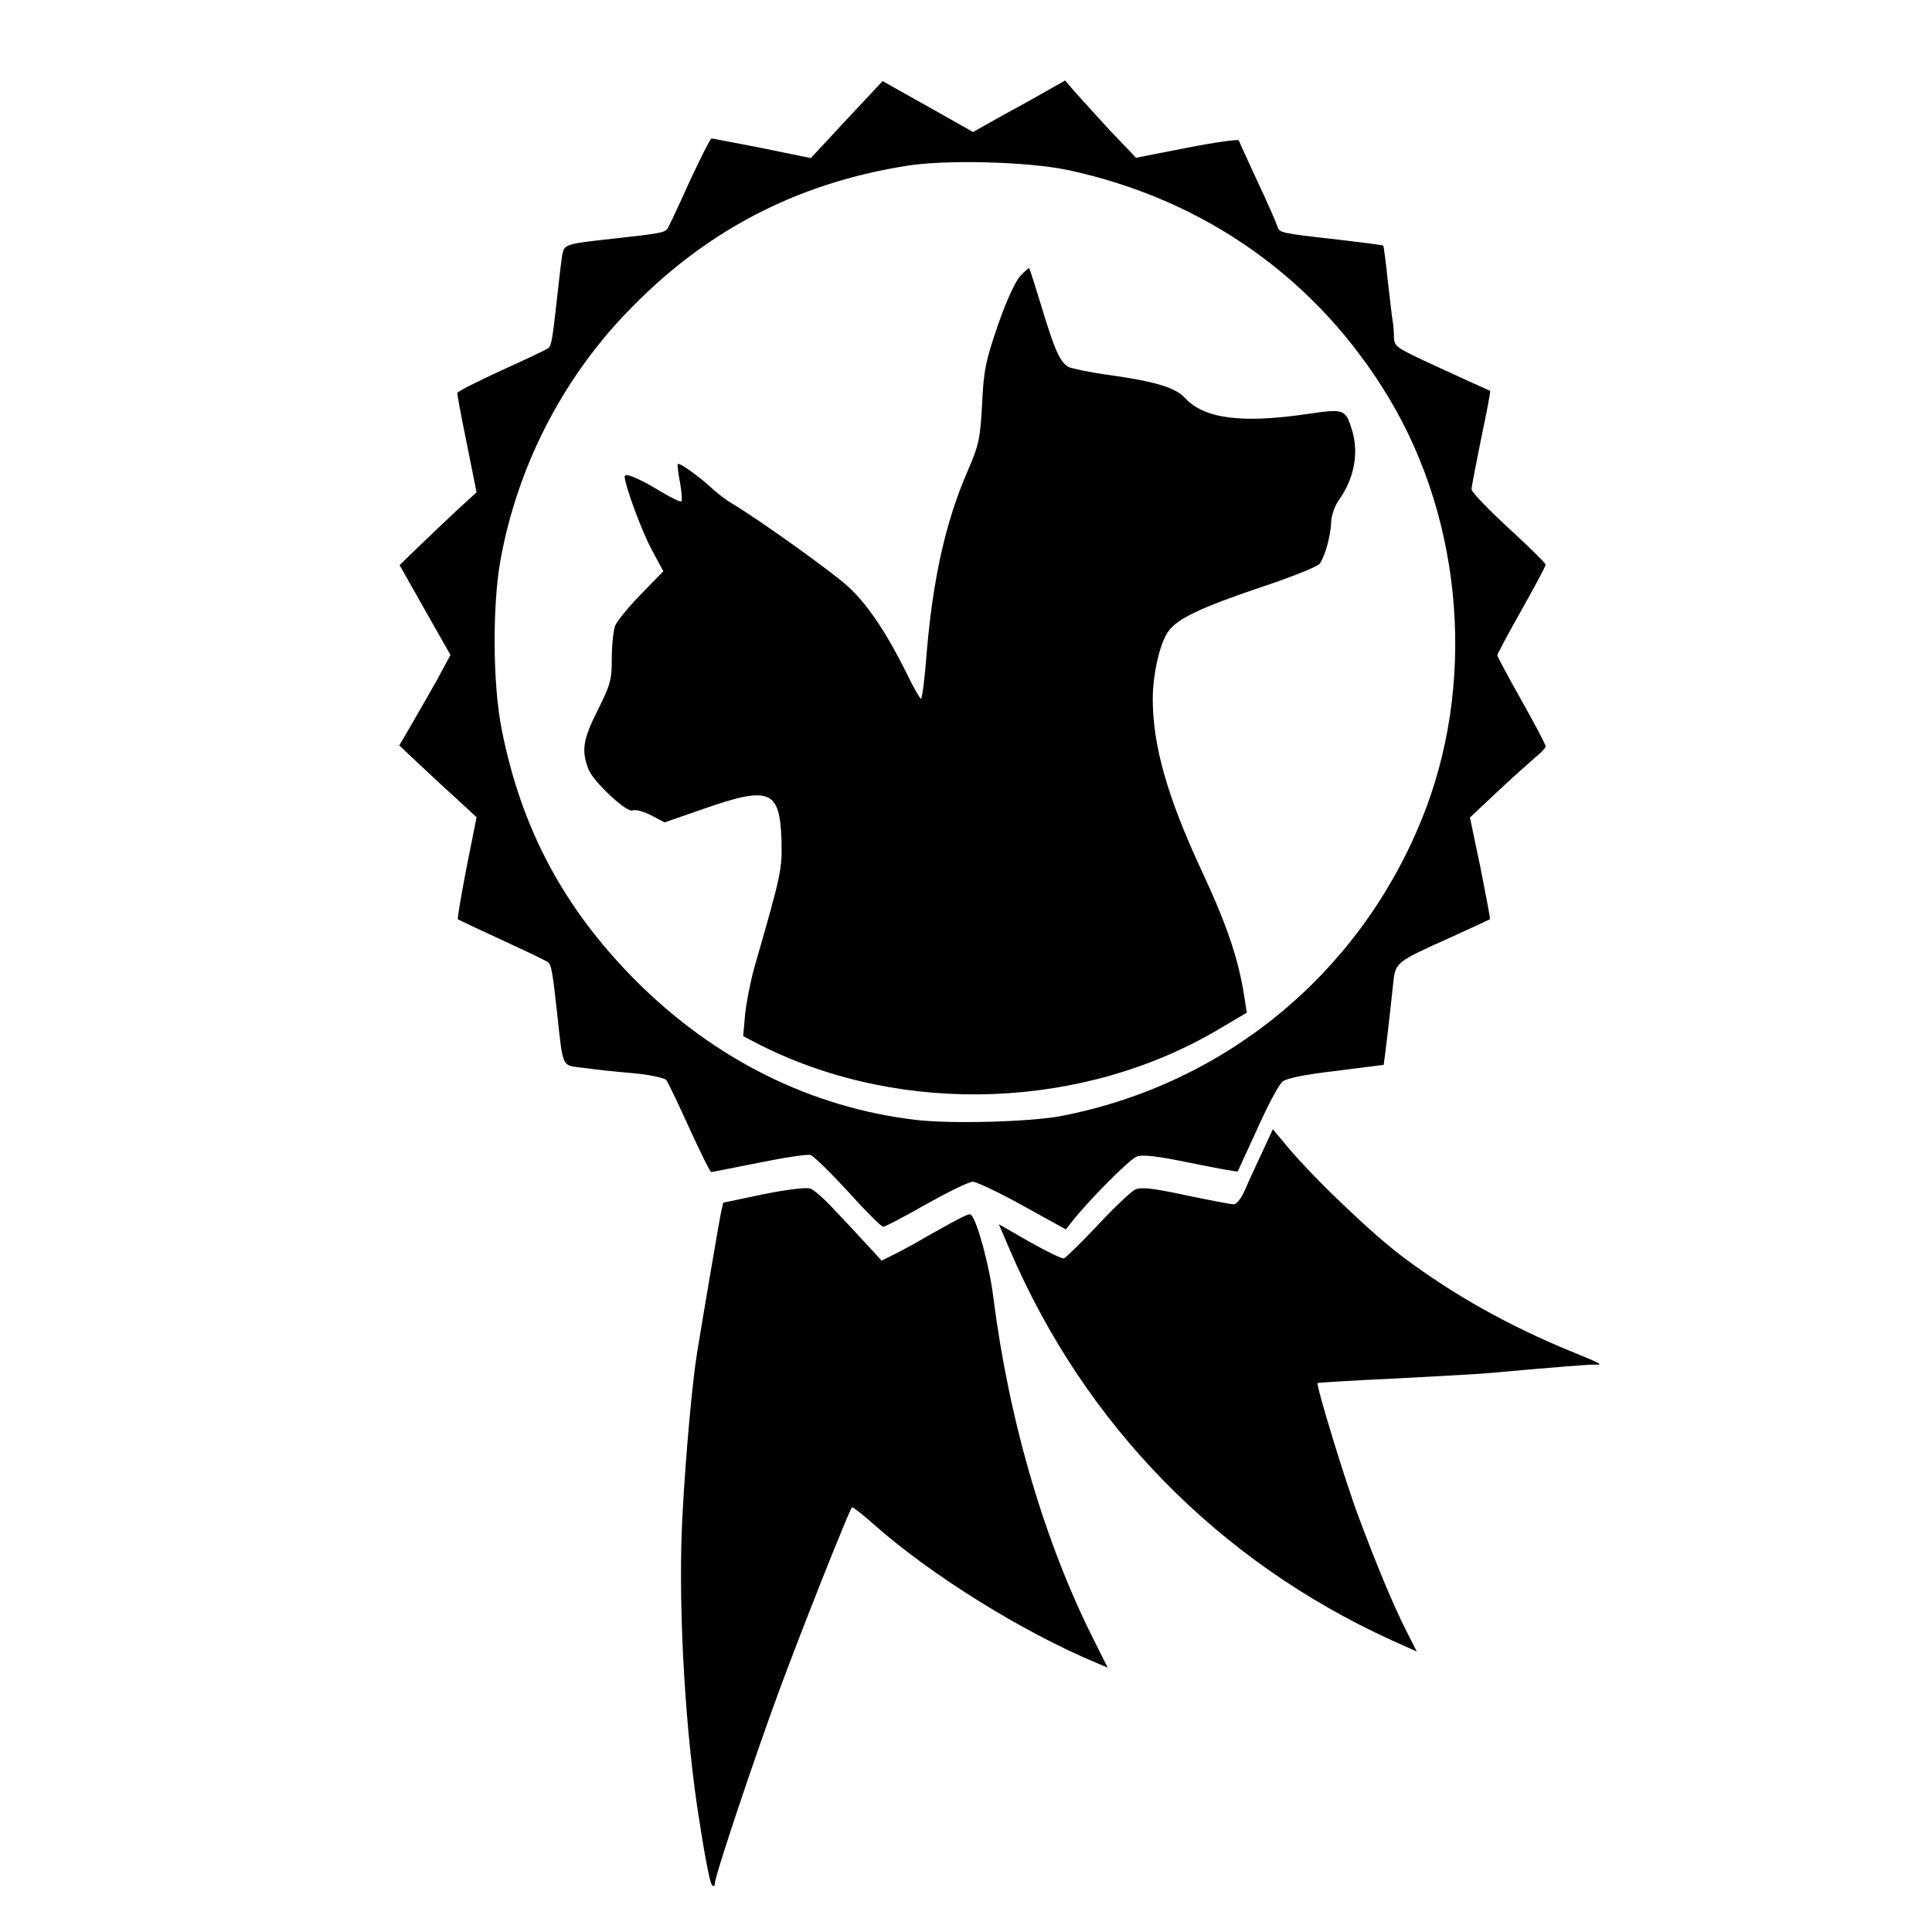
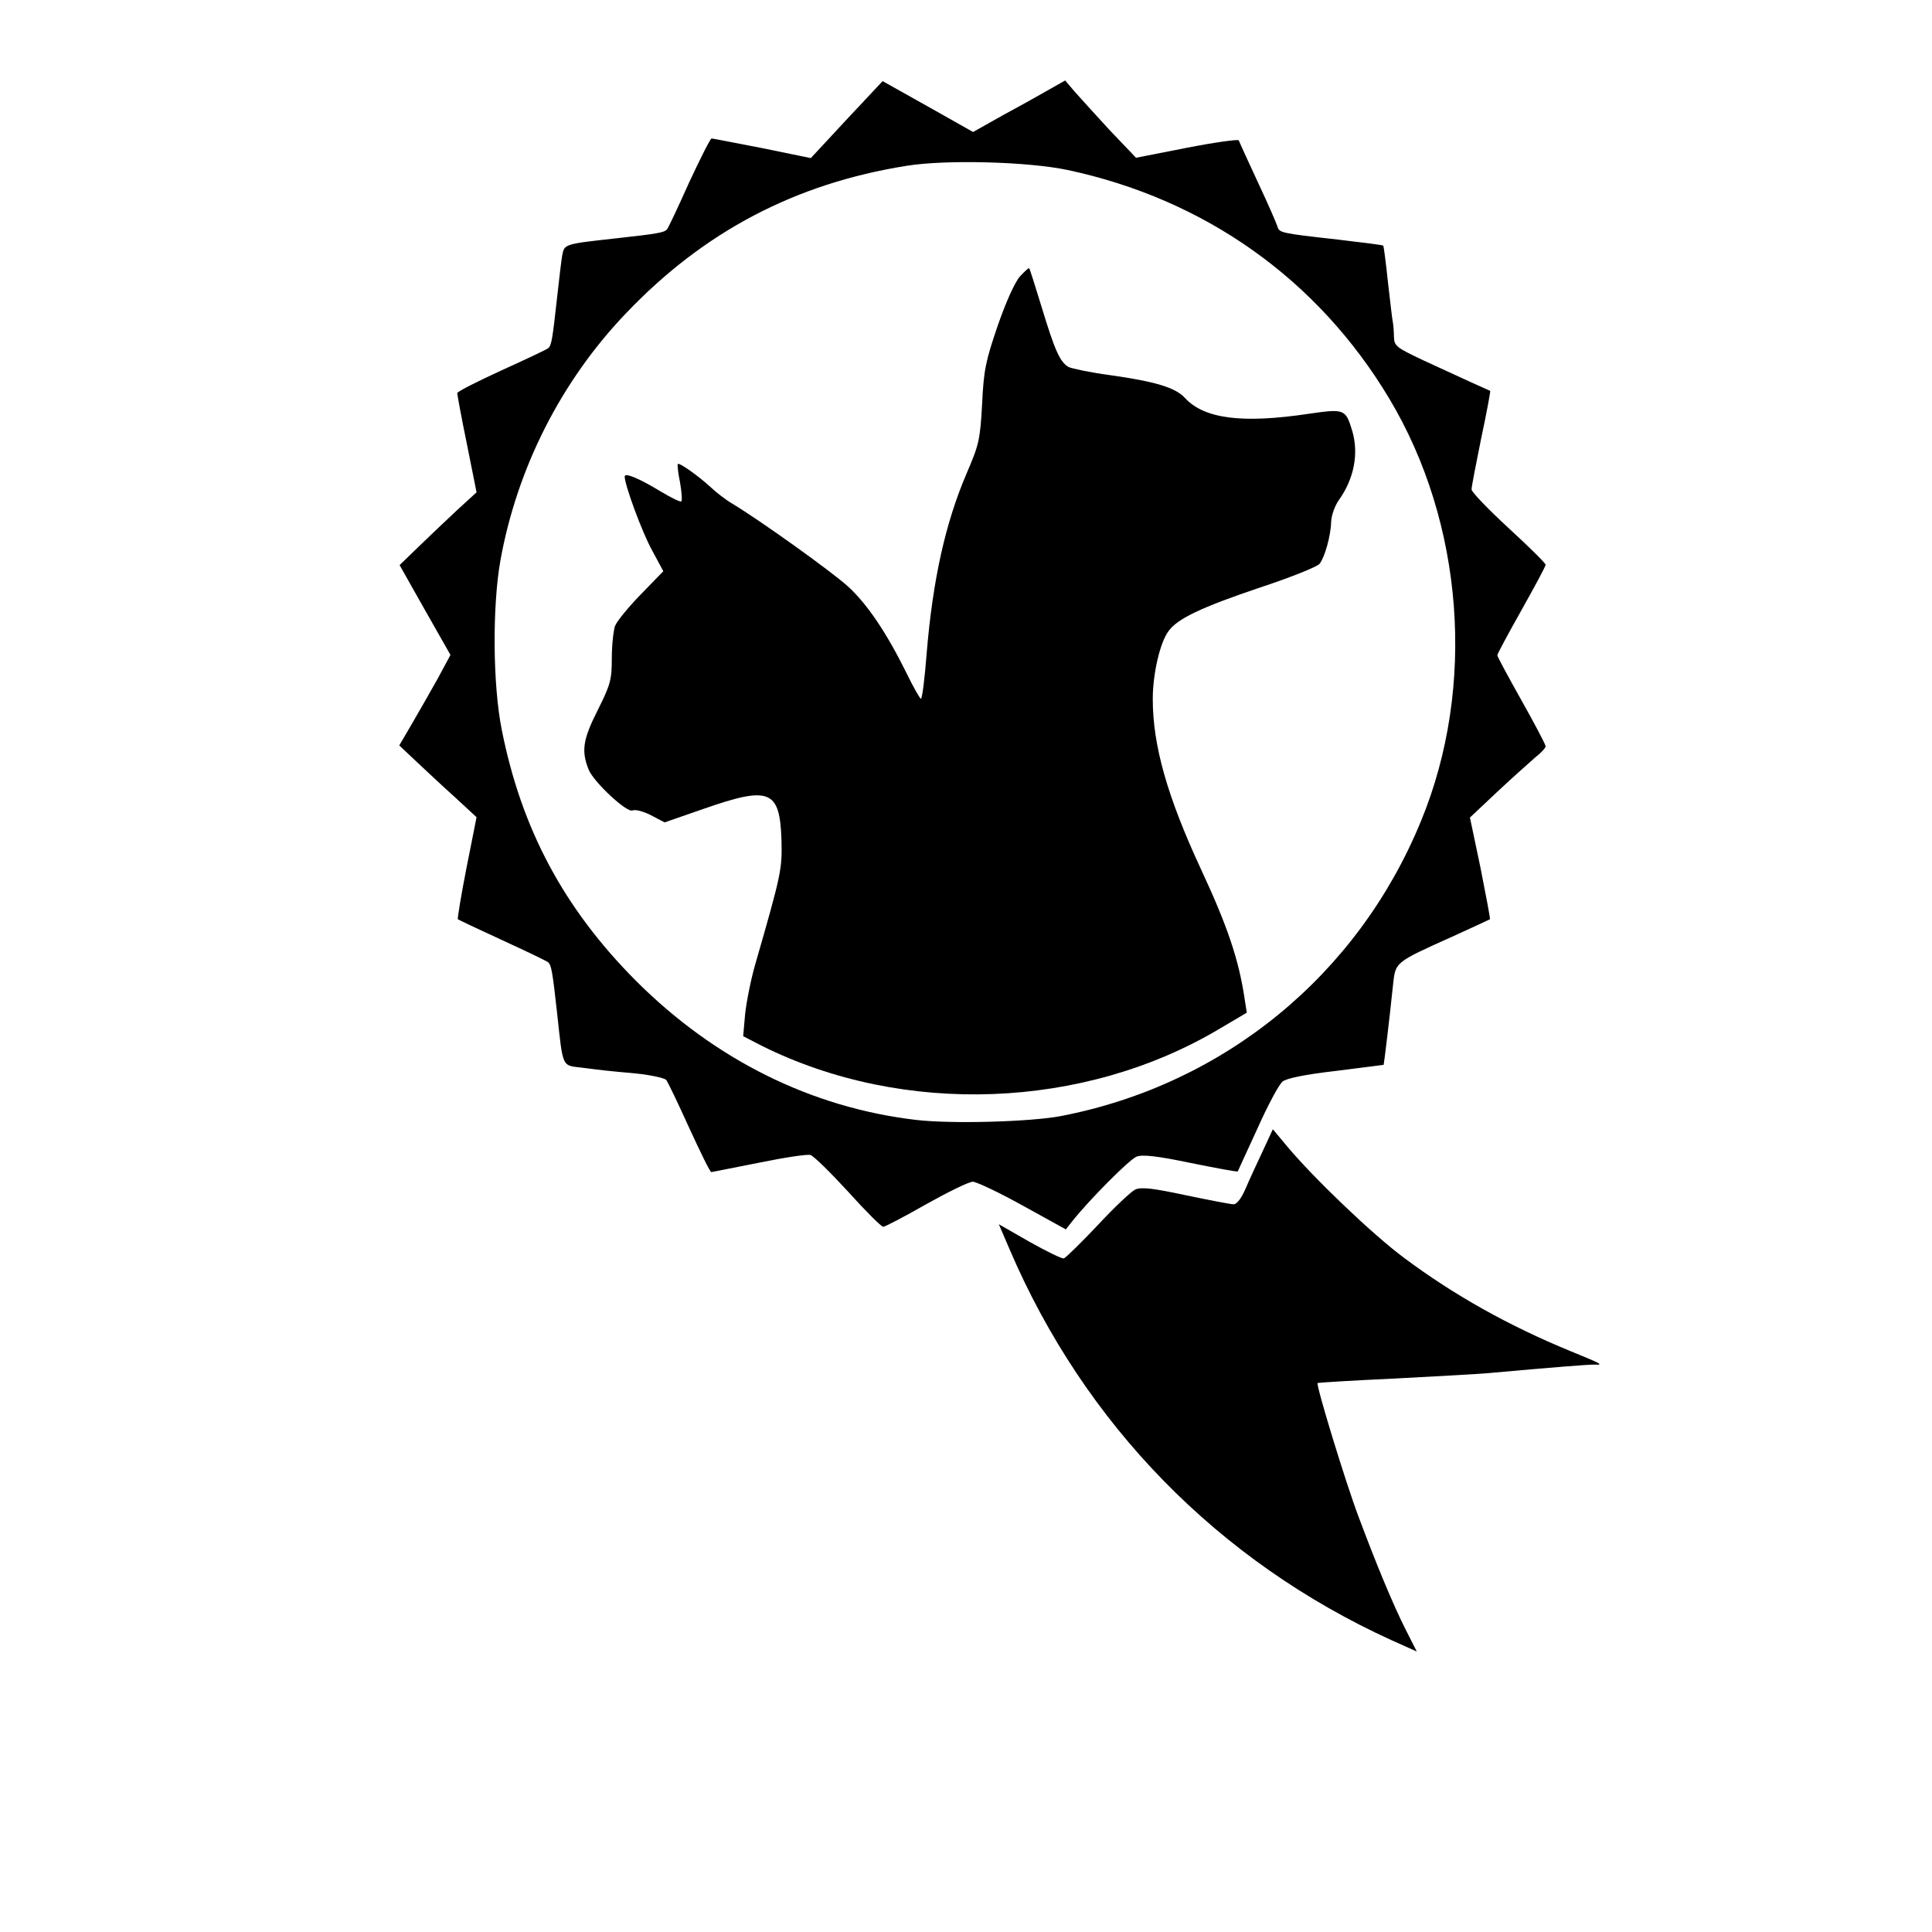
<svg xmlns="http://www.w3.org/2000/svg" version="1.0" width="600pt" height="600pt" viewBox="0 0 600 600" preserveAspectRatio="xMidYMid meet">
  <g transform="translate(0,600) scale(0.1,-0.1)" fill="#000000" stroke="none">
    <path d="M2683 5686 c-32 -34 -82 -87 -111 -119 l-54 -58 -151 31 c-83 16 -154 30 -157 30 -4 0 -35 -62 -70 -137 -34 -76 -65 -142 -69 -146 -9 -9 -28 -13 -156 -27 -164 -18 -162 -18 -169 -53 -3 -18 -10 -77 -16 -132 -14 -126 -17 -147 -27 -156 -4 -4 -70 -35 -145 -69 -76 -35 -138 -66 -138 -71 0 -4 13 -76 30 -158 l30 -150 -58 -53 c-31 -29 -85 -80 -119 -113 l-62 -60 79 -140 79 -139 -41 -76 c-23 -41 -59 -104 -80 -140 l-38 -65 53 -50 c29 -27 83 -78 120 -111 l67 -62 -31 -156 c-17 -87 -29 -159 -27 -161 1 -1 64 -31 138 -65 74 -34 139 -65 143 -69 9 -9 13 -28 27 -156 19 -175 14 -163 79 -171 71 -9 70 -9 168 -18 46 -5 87 -14 92 -20 5 -6 37 -73 71 -148 35 -76 65 -138 69 -138 3 0 70 14 148 29 78 16 150 27 160 24 10 -3 62 -54 117 -114 54 -60 103 -109 109 -109 5 0 65 31 133 70 68 38 133 70 145 70 11 0 81 -33 155 -74 l134 -74 19 24 c52 66 179 194 201 202 18 7 64 2 169 -20 79 -16 144 -28 145 -26 1 2 28 62 61 133 32 72 67 137 78 146 12 10 69 22 165 33 81 10 148 19 149 19 1 2 16 122 30 256 7 63 9 64 183 142 63 29 116 53 117 54 2 1 -12 72 -29 159 l-33 157 85 80 c47 44 100 91 117 106 18 14 33 30 33 35 0 6 -34 70 -75 143 -41 73 -75 136 -75 140 0 4 34 67 75 140 41 73 75 136 75 141 0 5 -52 56 -115 114 -63 58 -115 112 -115 120 0 8 14 80 30 159 17 79 29 145 28 147 -2 1 -29 13 -60 27 -31 14 -98 45 -148 68 -84 40 -90 44 -91 73 0 17 -2 39 -4 49 -2 9 -8 65 -15 124 -6 59 -13 109 -14 110 -1 2 -65 10 -142 19 -179 20 -181 21 -187 41 -3 10 -30 72 -61 138 -31 66 -57 124 -59 129 -1 4 -74 -6 -161 -23 l-158 -31 -83 87 c-45 49 -94 103 -109 120 l-28 33 -46 -26 c-26 -15 -90 -51 -144 -80 l-96 -54 -140 79 -141 79 -58 -62z m633 -214 c426 -91 776 -339 998 -709 232 -387 271 -896 99 -1313 -196 -478 -611 -818 -1118 -916 -95 -18 -339 -25 -450 -12 -325 38 -625 187 -870 432 -224 225 -356 472 -417 781 -28 141 -29 383 -4 524 52 289 190 559 390 768 242 254 526 403 871 458 123 20 378 13 501 -13z" />
    <path d="M3168 5142 c-15 -16 -43 -77 -69 -152 -38 -111 -44 -139 -49 -245 -6 -111 -10 -127 -48 -215 -66 -154 -105 -330 -124 -557 -6 -79 -14 -143 -18 -143 -3 0 -23 35 -44 78 -63 128 -124 218 -184 272 -51 46 -270 203 -358 256 -19 11 -49 34 -67 51 -38 35 -97 77 -102 72 -2 -2 1 -28 7 -58 5 -29 7 -55 4 -58 -3 -3 -31 11 -63 30 -69 42 -113 60 -113 47 0 -26 54 -173 85 -229 l35 -65 -70 -72 c-38 -39 -74 -83 -80 -98 -5 -15 -10 -60 -10 -101 0 -66 -4 -81 -44 -161 -46 -91 -51 -126 -28 -184 16 -39 118 -134 136 -127 9 4 35 -3 58 -15 l42 -22 121 42 c206 72 237 59 242 -98 2 -90 0 -102 -81 -383 -14 -48 -28 -119 -32 -157 l-6 -68 58 -30 c440 -219 1001 -198 1423 54 l83 49 -7 45 c-18 120 -53 224 -135 400 -105 226 -150 385 -150 529 0 77 22 175 49 211 28 39 102 74 286 136 94 31 176 64 183 73 16 20 35 87 36 131 1 19 11 49 24 67 47 66 62 143 42 213 -21 70 -24 71 -135 55 -207 -31 -325 -16 -385 49 -29 32 -91 51 -233 71 -60 8 -117 20 -128 25 -27 15 -43 51 -84 186 -20 65 -37 120 -39 121 -1 2 -14 -10 -28 -25z" />
    <path d="M3921 2424 c-18 -38 -42 -90 -53 -116 -13 -30 -27 -48 -37 -48 -9 0 -76 13 -148 28 -103 22 -138 26 -157 18 -13 -6 -66 -56 -117 -111 -52 -55 -99 -101 -105 -103 -6 -2 -54 22 -106 51 l-96 55 33 -77 c233 -545 649 -970 1187 -1215 l78 -35 -34 67 c-39 77 -91 202 -147 352 -40 106 -133 410 -127 415 2 1 111 8 243 14 132 7 258 14 280 16 212 19 323 28 339 27 26 -1 21 2 -77 42 -192 79 -362 174 -517 290 -96 71 -279 246 -362 345 l-45 54 -32 -69z" />
-     <path d="M2370 2291 l-124 -26 -8 -36 c-6 -30 -59 -342 -73 -429 -15 -91 -36 -325 -45 -497 -15 -258 4 -630 45 -913 21 -140 39 -236 46 -244 6 -6 9 -4 9 5 0 22 120 382 200 599 62 169 216 558 226 569 2 2 34 -23 71 -56 178 -157 459 -331 685 -426 l38 -16 -40 80 c-156 308 -266 685 -315 1069 -12 99 -50 238 -69 257 -6 6 -20 -1 -136 -66 -30 -18 -74 -42 -98 -54 l-44 -22 -46 50 c-26 28 -71 77 -101 108 -29 32 -63 62 -75 66 -12 4 -73 -3 -146 -18z" />
  </g>
</svg>